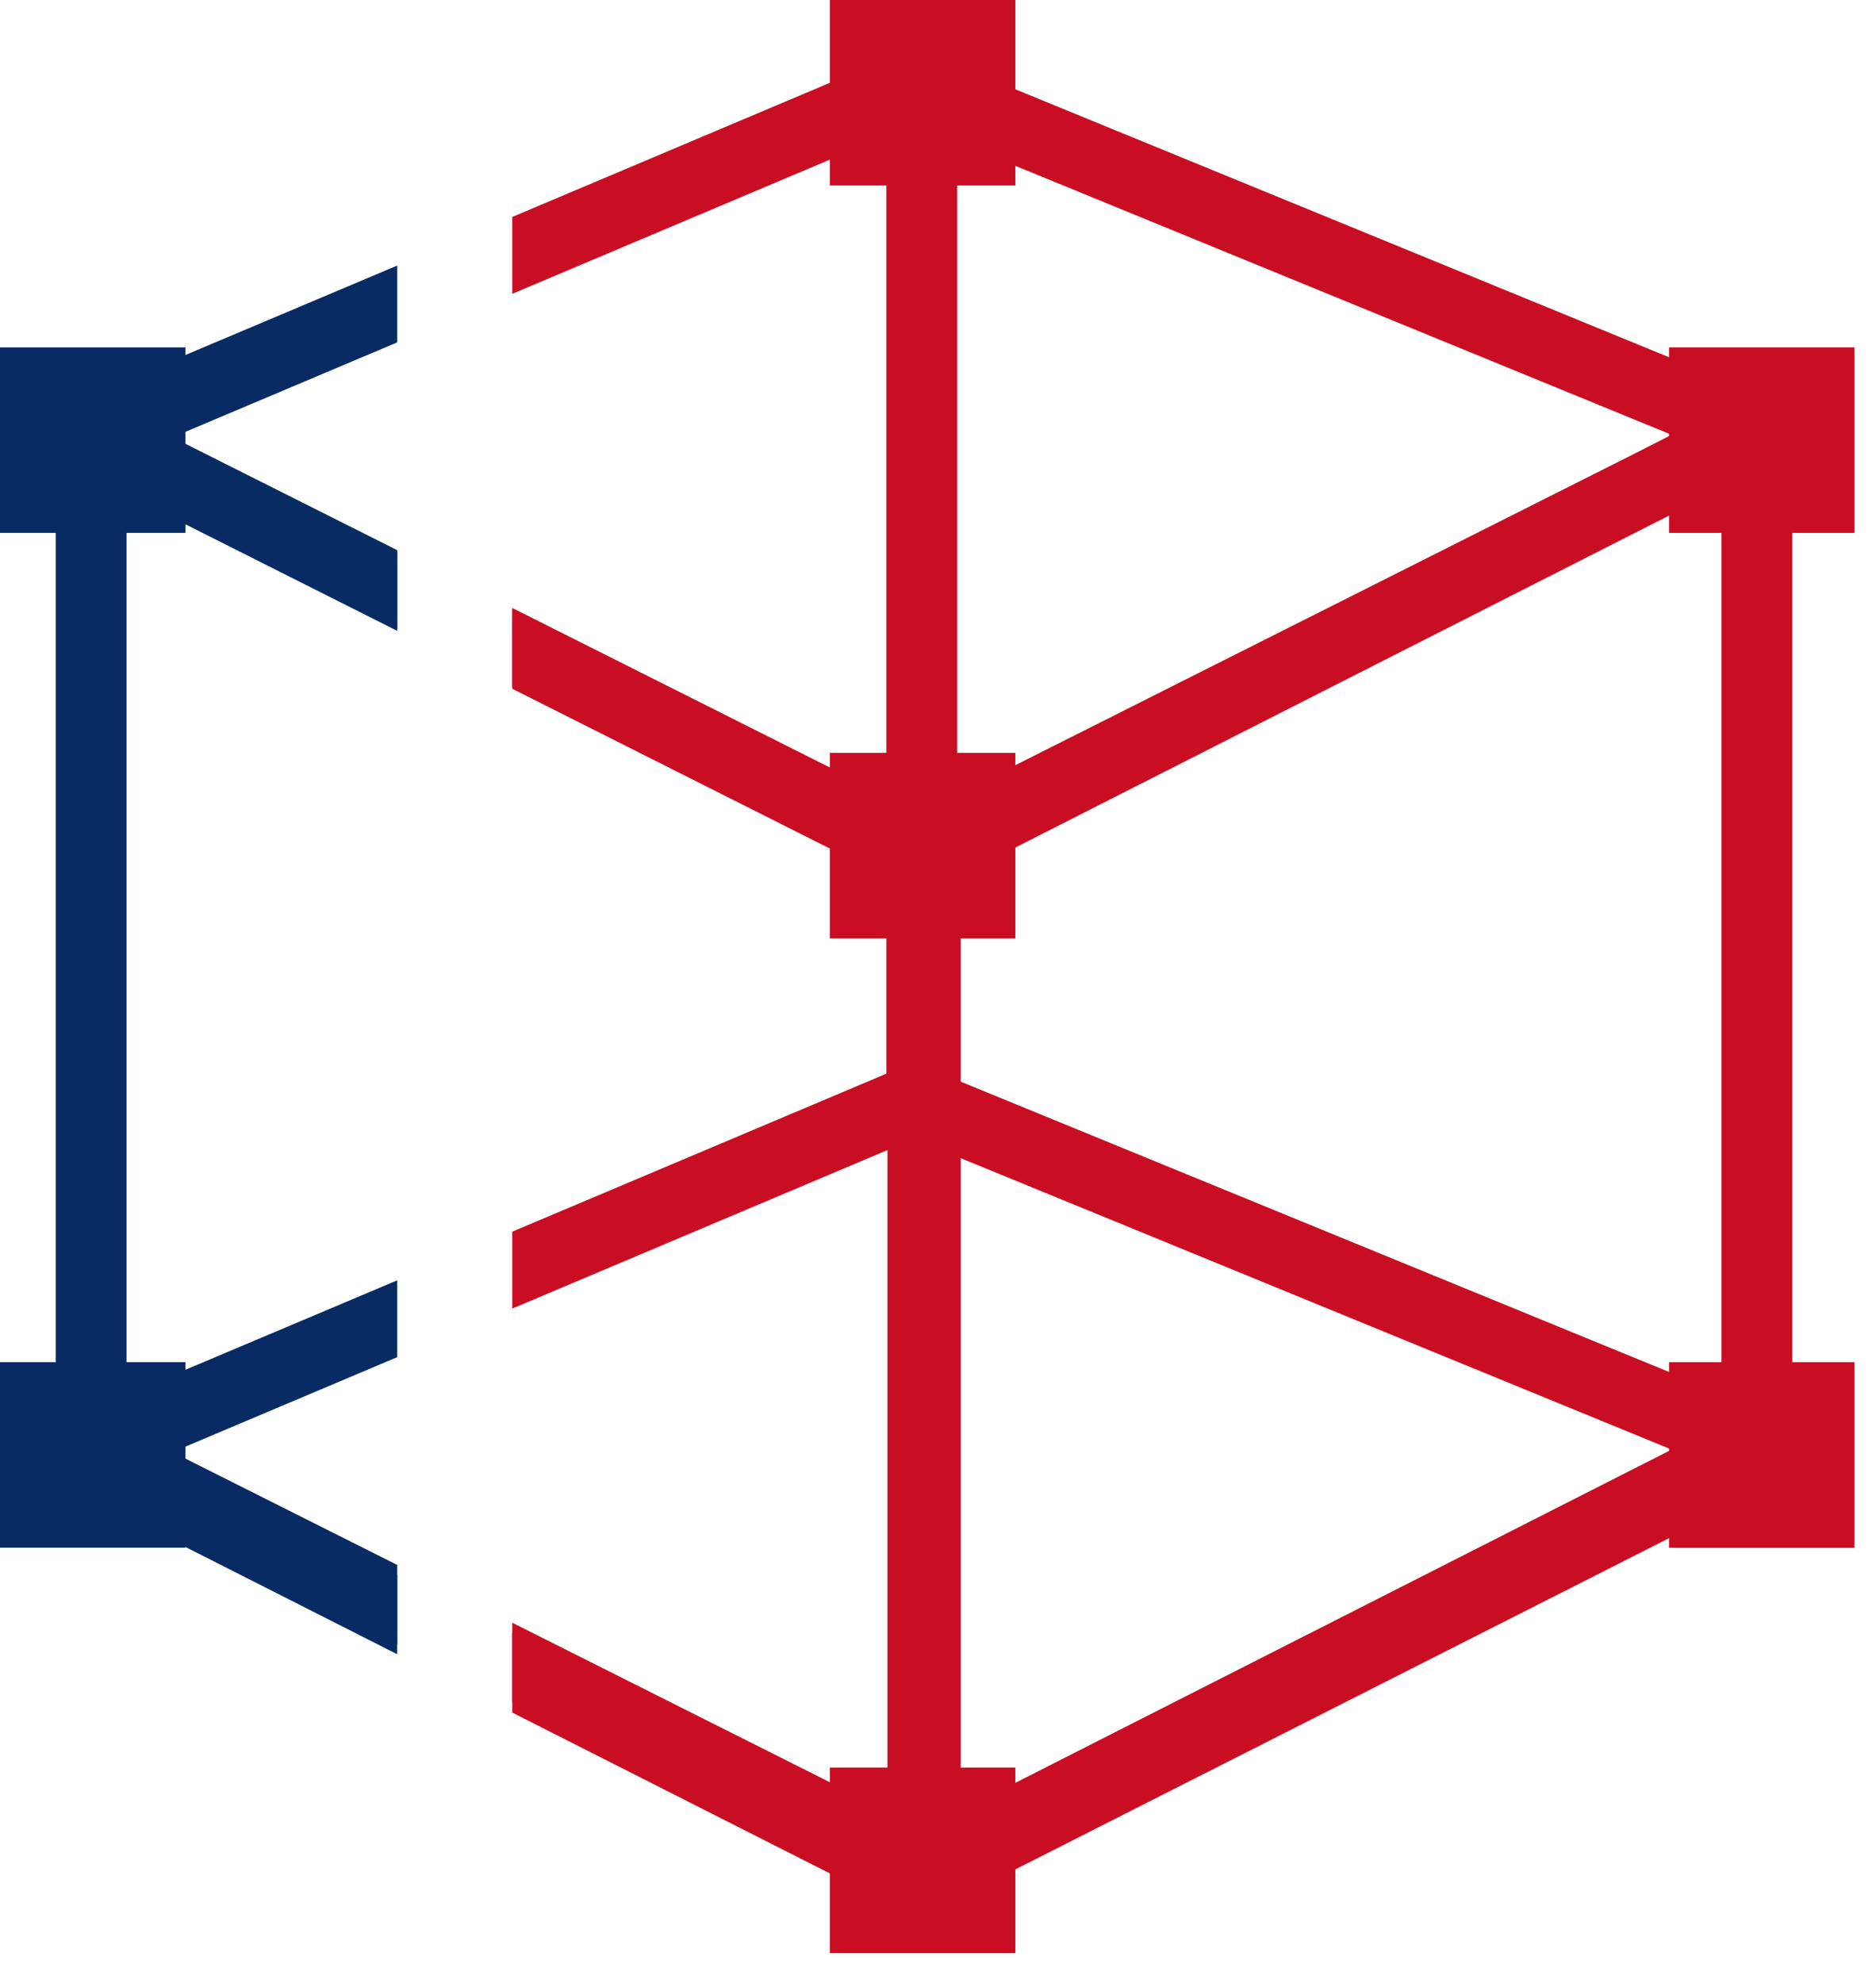
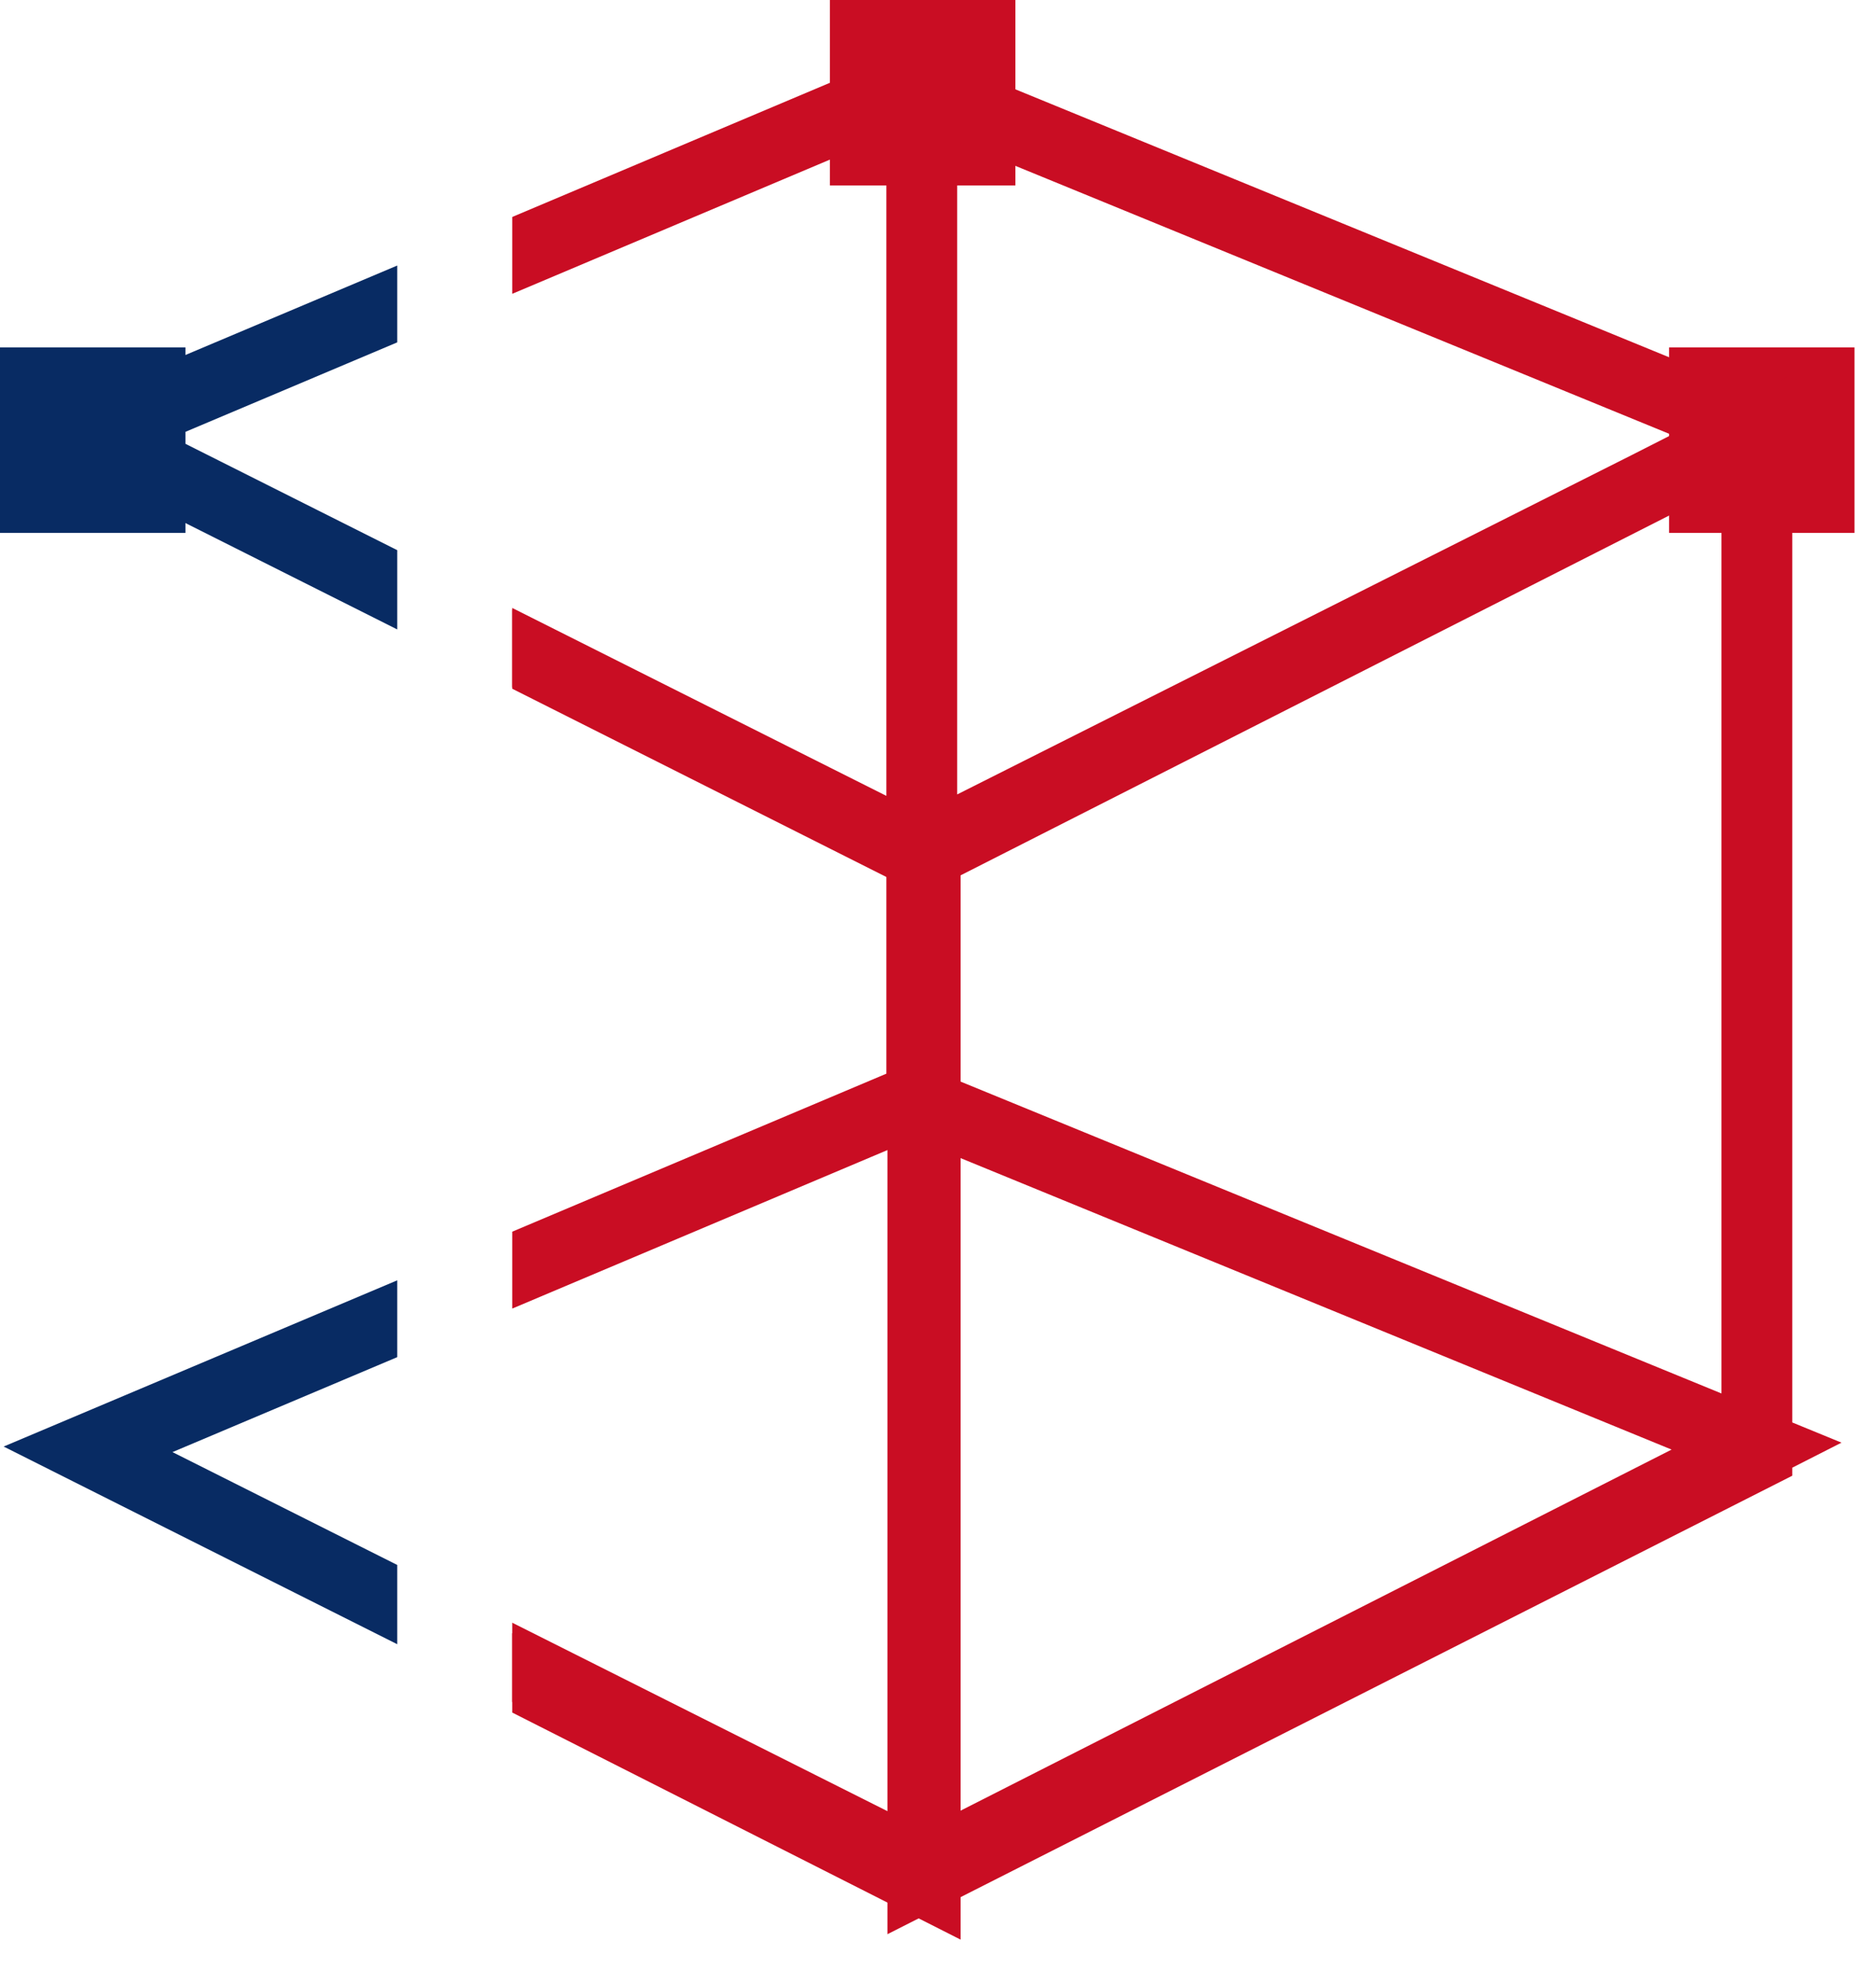
<svg xmlns="http://www.w3.org/2000/svg" viewBox="0 0 53 56" version="1.1">
  <title>Group 13</title>
  <desc>Created with Sketch.</desc>
  <defs />
  <g id="Page-1" stroke="none" stroke-width="1" fill="none" fill-rule="evenodd">
    <g id="OpenPhase-Copy-11" transform="translate(-697, -3644)">
      <g id="Group-13" transform="translate(697, 3644)">
        <polygon id="Fill-1" fill="#082B63" points="0 15.051 5.24 15.051 5.24 9.812 0 9.812" />
        <polygon id="Fill-2" fill="#C90D23" points="47.154 15.051 52.393 15.051 52.393 9.812 47.154 9.812" />
-         <polygon id="Fill-3" fill="#C90D23" points="47.154 43.714 52.393 43.714 52.393 38.475 47.154 38.475" />
-         <polygon id="Fill-4" fill="#082B63" points="0 43.714 5.24 43.714 5.24 38.475 0 38.475" />
-         <polygon id="Fill-5" fill="#C90D23" points="23.446 26.505 28.686 26.505 28.686 21.266 23.446 21.266" />
-         <polygon id="Fill-6" fill="#C90D23" points="23.446 55.167 28.686 55.167 28.686 49.927 23.446 49.927" />
        <polygon id="Fill-7" fill="#C90D23" points="23.446 5.239 28.686 5.239 28.686 -0 23.446 -0" />
-         <polygon id="Fill-8" fill="#082B63" points="11.222 44.484 3.575 40.611 3.575 13.972 11.222 17.819 11.222 15.581 1.575 10.728 1.575 41.839 11.222 46.725" />
        <polygon id="Fill-9" fill="#C90D23" points="14.472 19.454 25.137 24.819 25.137 51.532 14.472 46.13 14.472 48.372 27.138 54.785 27.138 23.587 14.472 17.216" />
        <polygon id="Fill-10" fill="#082B63" points="0.103 12.195 11.223 17.779 11.223 15.54 4.873 12.352 11.223 9.67 11.223 7.5" />
        <polygon id="Fill-11" fill="#082B63" points="0.103 40.858 11.223 46.442 11.223 44.203 4.873 41.015 11.223 38.333 11.223 36.163" />
        <path d="M14.472,6.128 L14.472,8.299 L25.042,3.834 L25.042,22.48 L14.472,17.172 L14.472,19.41 L25.042,24.716 L25.042,30.326 L14.472,34.789 L14.472,36.961 L25.072,32.484 L25.072,51.157 L14.472,45.834 L14.472,48.072 L25.072,53.394 L25.072,54.632 L50.635,41.682 L50.635,41.455 L52.025,40.748 L50.635,40.178 L50.635,12.794 L52.025,12.088 L50.635,11.518 L50.635,10.572 L49.597,11.092 L27.042,1.849 L27.042,1.8 L26.919,1.8 L25.803,1.343 L14.472,6.128 Z M27.042,4.011 L47.225,12.281 L46.092,12.857 L27.042,22.439 L27.042,4.011 Z M27.072,30.523 L27.072,24.758 L47.235,14.521 L48.635,13.816 L48.635,39.359 L27.072,30.523 Z M27.072,32.684 L47.225,40.944 L27.072,51.176 L27.072,32.684 Z" id="Fill-12" fill="#C90D23" />
      </g>
    </g>
  </g>
</svg>